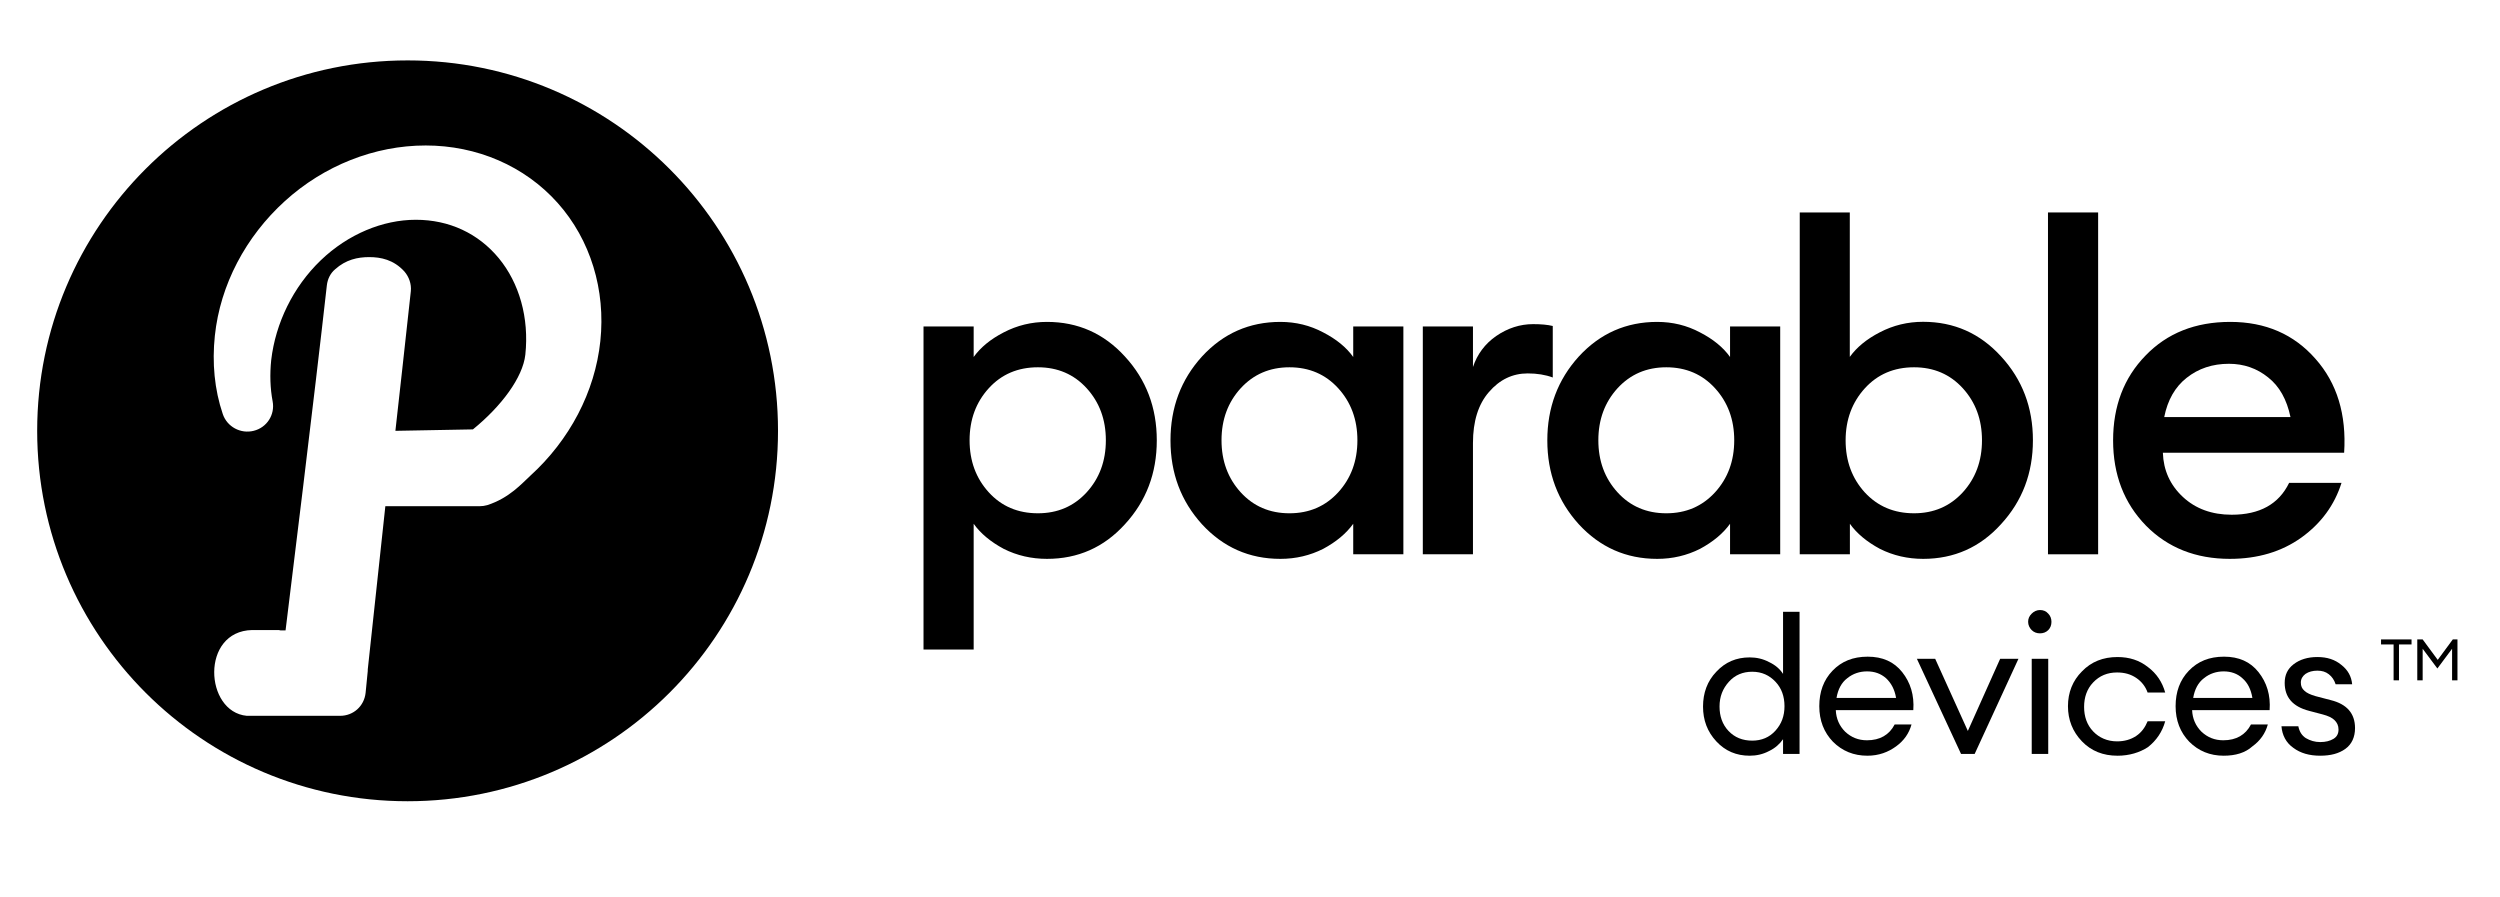
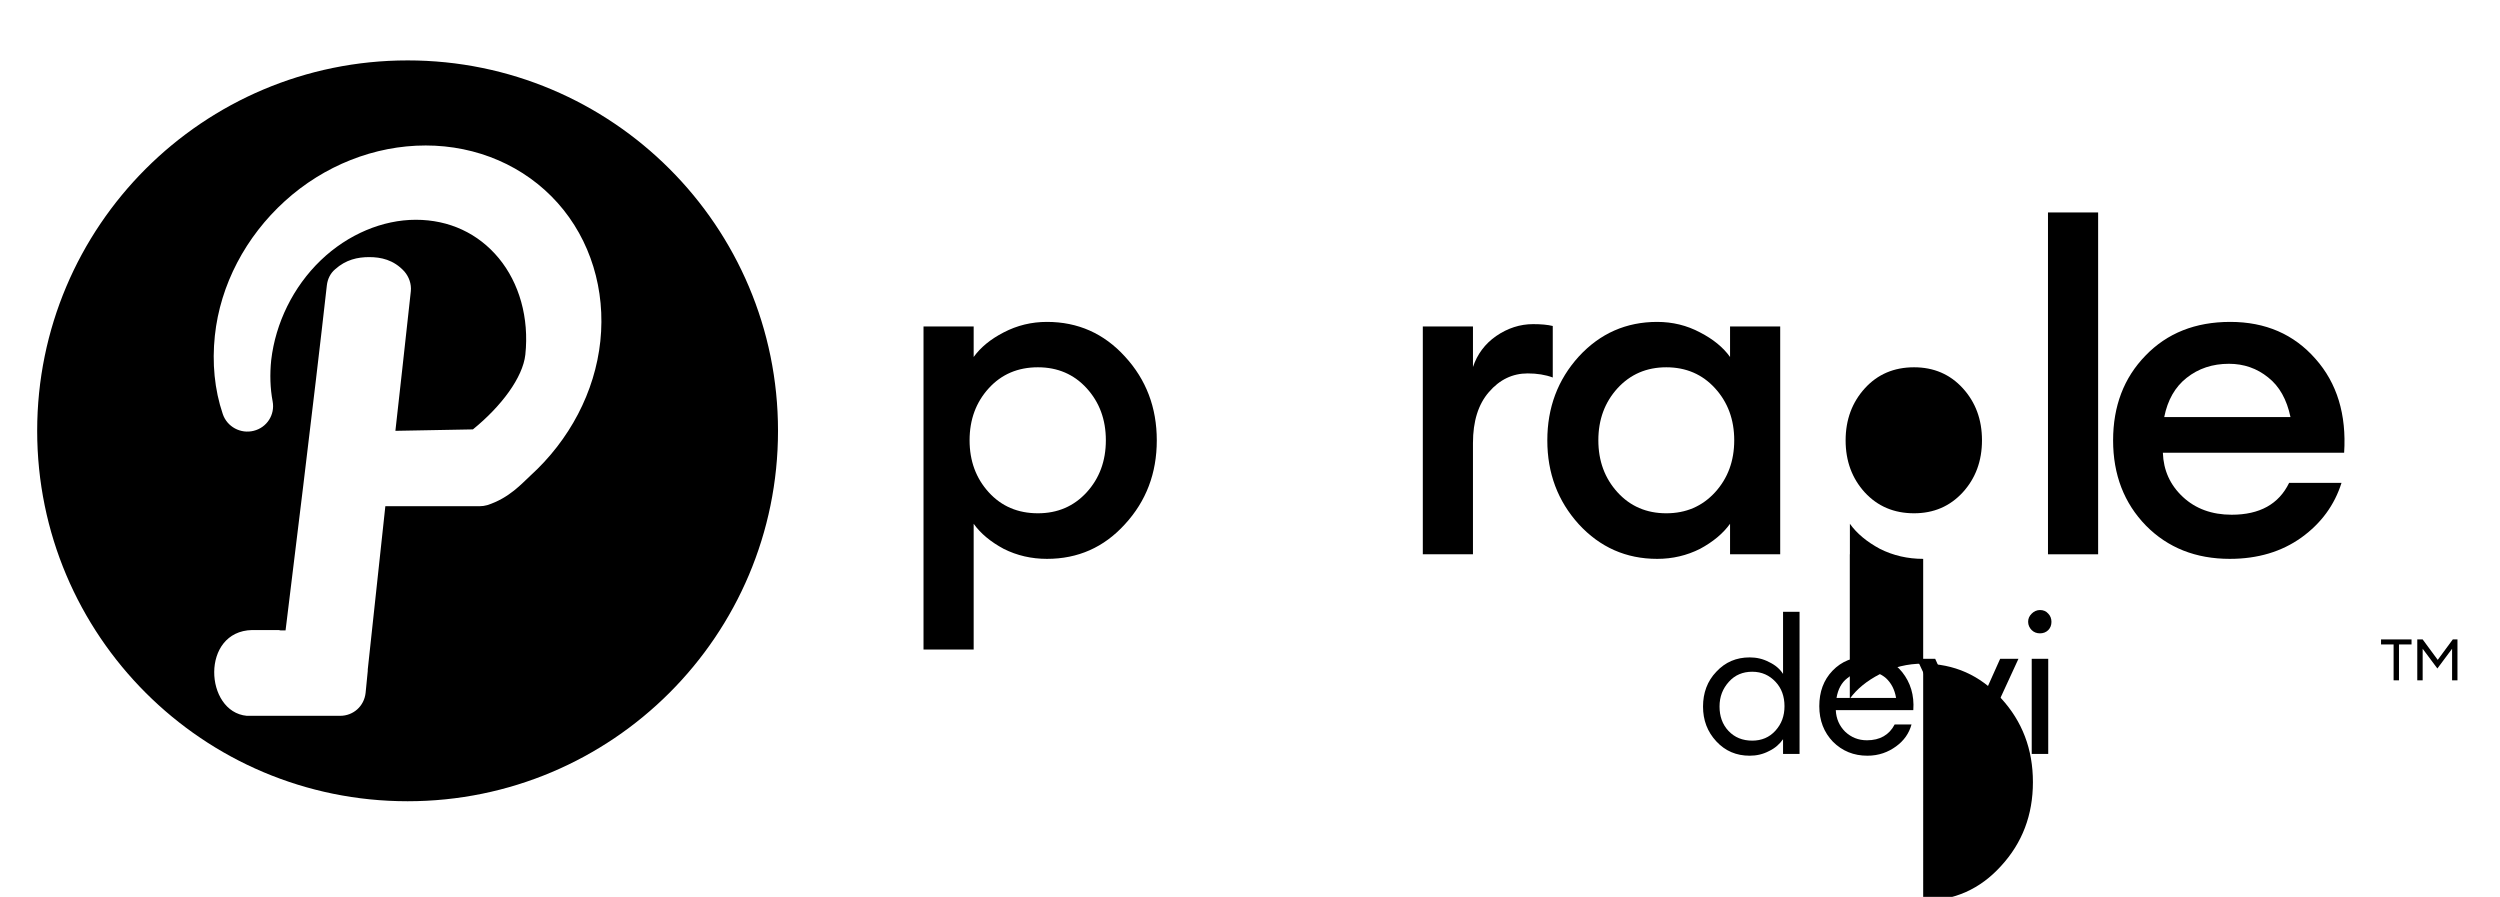
<svg xmlns="http://www.w3.org/2000/svg" xmlns:ns1="http://sodipodi.sourceforge.net/DTD/sodipodi-0.dtd" xmlns:ns2="http://www.inkscape.org/namespaces/inkscape" version="1.1" id="svg951" x="0px" y="0px" viewBox="0 0 784.495 281.427" xml:space="preserve" width="784.495" height="281.427" ns1:docname="Parable Devices Logo-Black Transparent (1).svg" ns2:export-filename="../Desktop/Parable Branding/Parable Logos/Parable Devices Black Logo-012 (1).png" ns2:export-xdpi="96" ns2:export-ydpi="96" ns2:version="1.3 (0e150ed, 2023-07-21)">
  <ns1:namedview id="namedview1" pagecolor="#ffffff" bordercolor="#000000" borderopacity="0.25" ns2:showpageshadow="2" ns2:pageopacity="0.0" ns2:pagecheckerboard="true" ns2:deskcolor="#d1d1d1" ns2:zoom="0.34444148" ns2:cx="98.710526" ns2:cy="-78.387771" ns2:window-width="1512" ns2:window-height="945" ns2:window-x="0" ns2:window-y="37" ns2:window-maximized="0" ns2:current-layer="svg951" />
  <defs id="defs908" />
  <g id="layer1" transform="translate(15.113,-101.914)" style="fill:#000000">
    <g id="g70116" transform="matrix(0.305,0,0,0.305,564.038,-414.852)" style="fill:#000000">
      <path id="path884" d="m -897.1,2362.6 h -51.6 v -332.4 h 51.6 v 31.4 c 7.2,-10 17.5,-18.4 30.9,-25.3 13.8,-7.2 28.6,-10.8 44.5,-10.8 31.9,0 58.6,11.9 80.2,35.6 21.9,23.8 32.8,52.5 32.8,86.3 0,33.8 -10.9,62.5 -32.8,86.3 -21.6,23.8 -48.3,35.6 -80.2,35.6 -15.9,0 -30.8,-3.4 -44.5,-10.3 -13.4,-7.2 -23.8,-15.8 -30.9,-25.8 z m 66.1,-140.2 c 20.3,0 37,-7.2 50.2,-21.6 13.1,-14.4 19.7,-32.2 19.7,-53.5 0,-21.3 -6.6,-39.1 -19.7,-53.5 -13.1,-14.4 -29.9,-21.6 -50.2,-21.6 -20.6,0 -37.5,7.2 -50.6,21.6 -13.1,14.4 -19.7,32.2 -19.7,53.5 0,21.3 6.6,39.1 19.7,53.5 13.1,14.4 30,21.6 50.6,21.6 z" style="fill:#000000" />
-       <path id="path47967-9-6" d="m -581.6,2269.3 c -31.9,0 -58.8,-11.9 -80.6,-35.6 -21.6,-23.8 -32.4,-52.5 -32.4,-86.3 0,-33.8 10.8,-62.5 32.4,-86.3 21.9,-23.8 48.8,-35.6 80.6,-35.6 15.9,0 30.6,3.6 44.1,10.8 13.4,6.9 23.8,15.3 30.9,25.3 v -31.4 h 51.6 v 234.4 h -51.6 v -31.4 c -7.2,10 -17.5,18.6 -30.9,25.8 -13.5,6.8 -28.1,10.3 -44.1,10.3 z m -40.8,-68.5 c 13.1,14.4 29.9,21.6 50.2,21.6 20.3,0 37,-7.2 50.2,-21.6 13.1,-14.4 19.7,-32.2 19.7,-53.5 0,-21.3 -6.6,-39.1 -19.7,-53.5 -13.1,-14.4 -29.9,-21.6 -50.2,-21.6 -20.3,0 -37,7.2 -50.2,21.6 -13.1,14.4 -19.7,32.2 -19.7,53.5 0,21.3 6.6,39.1 19.7,53.5 z" style="fill:#000000" />
      <path id="path47969-4-7" d="m -435,2264.6 v -234.4 h 51.6 v 41.7 c 4.4,-13.1 12.3,-23.8 23.9,-31.9 11.9,-8.1 24.5,-12.2 38,-12.2 8.1,0 14.8,0.6 20.2,1.9 v 53 c -7.5,-2.8 -16.1,-4.2 -25.8,-4.2 -15.6,0 -28.9,6.4 -39.9,19.2 -10.9,12.5 -16.4,30 -16.4,52.5 v 114.4 z" style="fill:#000000" />
      <path id="path47971-5-4" d="m -193.9,2269.3 c -31.9,0 -58.8,-11.9 -80.6,-35.6 -21.6,-23.8 -32.4,-52.5 -32.4,-86.3 0,-33.8 10.8,-62.5 32.4,-86.3 21.9,-23.8 48.8,-35.6 80.6,-35.6 15.9,0 30.6,3.6 44.1,10.8 13.4,6.9 23.8,15.3 30.9,25.3 v -31.4 h 51.6 v 234.4 h -51.6 v -31.4 c -7.2,10 -17.5,18.6 -30.9,25.8 -13.5,6.8 -28.2,10.3 -44.1,10.3 z m -40.8,-68.5 c 13.1,14.4 29.9,21.6 50.2,21.6 20.3,0 37,-7.2 50.2,-21.6 13.1,-14.4 19.7,-32.2 19.7,-53.5 0,-21.3 -6.6,-39.1 -19.7,-53.5 -13.1,-14.4 -29.9,-21.6 -50.2,-21.6 -20.3,0 -37,7.2 -50.2,21.6 -13.1,14.4 -19.7,32.2 -19.7,53.5 0,21.3 6.6,39.1 19.7,53.5 z" style="fill:#000000" />
-       <path id="path47973-0-0" d="m 79.8,2269.3 c -15.9,0 -30.8,-3.4 -44.5,-10.3 -13.4,-7.2 -23.8,-15.8 -30.9,-25.8 v 31.4 H -47.2 V 1912.9 H 4.3 v 148.6 c 7.2,-10 17.5,-18.4 30.9,-25.3 13.8,-7.2 28.6,-10.8 44.5,-10.8 31.9,0 58.6,11.9 80.2,35.6 21.9,23.8 32.8,52.5 32.8,86.3 0,33.8 -10.9,62.5 -32.8,86.3 -21.5,23.8 -48.3,35.7 -80.1,35.7 z m -9.4,-46.9 c 20.3,0 37,-7.2 50.2,-21.6 13.1,-14.4 19.7,-32.2 19.7,-53.5 0,-21.3 -6.6,-39.1 -19.7,-53.5 -13.1,-14.4 -29.9,-21.6 -50.2,-21.6 -20.6,0 -37.5,7.2 -50.6,21.6 -13.1,14.4 -19.8,32.3 -19.8,53.6 0,21.3 6.6,39.1 19.7,53.5 13.2,14.3 30,21.5 50.7,21.5 z" style="fill:#000000" />
+       <path id="path47973-0-0" d="m 79.8,2269.3 c -15.9,0 -30.8,-3.4 -44.5,-10.3 -13.4,-7.2 -23.8,-15.8 -30.9,-25.8 v 31.4 H -47.2 H 4.3 v 148.6 c 7.2,-10 17.5,-18.4 30.9,-25.3 13.8,-7.2 28.6,-10.8 44.5,-10.8 31.9,0 58.6,11.9 80.2,35.6 21.9,23.8 32.8,52.5 32.8,86.3 0,33.8 -10.9,62.5 -32.8,86.3 -21.5,23.8 -48.3,35.7 -80.1,35.7 z m -9.4,-46.9 c 20.3,0 37,-7.2 50.2,-21.6 13.1,-14.4 19.7,-32.2 19.7,-53.5 0,-21.3 -6.6,-39.1 -19.7,-53.5 -13.1,-14.4 -29.9,-21.6 -50.2,-21.6 -20.6,0 -37.5,7.2 -50.6,21.6 -13.1,14.4 -19.8,32.3 -19.8,53.6 0,21.3 6.6,39.1 19.7,53.5 13.2,14.3 30,21.5 50.7,21.5 z" style="fill:#000000" />
      <path id="path47975-6-0" d="m 208.2,2264.6 v -351.7 h 51.6 v 351.7 z" style="fill:#000000" />
      <path id="path47977-9-8" d="m 395.3,2269.3 c -35,0 -63.8,-11.4 -86.3,-34.2 -22.5,-23.1 -33.8,-52.4 -33.8,-87.7 0,-35.3 11.1,-64.4 33.3,-87.2 22.2,-23.1 51.3,-34.7 87.2,-34.7 36.3,0 65.5,12.7 87.7,38 22.2,25 32,57.2 29.5,96.6 H 326.4 c 0.6,18.1 7.5,33.3 20.6,45.5 13.1,12.2 29.9,18.3 50.2,18.3 28.8,0 48.5,-10.9 59.1,-32.8 h 53.9 c -7.2,22.8 -20.9,41.6 -41.3,56.3 -20.3,14.5 -44.8,21.9 -73.6,21.9 z m -0.9,-200.7 c -16.9,0 -31.4,4.8 -43.6,14.5 -11.9,9.4 -19.5,22.8 -23,40.3 h 129.9 c -3.8,-18.1 -11.4,-31.7 -23,-40.8 -11.5,-9.3 -25,-14 -40.3,-14 z" style="fill:#000000" />
    </g>
    <g id="text14" transform="matrix(1.126,0,0,1.126,516.818,338.492)" style="fill:#000000">
      <path id="path4351" d="m 15.2,0.5 c -3.7,0 -6.8,-1.3 -9.3,-4 -2.5,-2.7 -3.7,-5.9 -3.7,-9.7 0,-3.8 1.2,-7.1 3.7,-9.7 2.5,-2.7 5.6,-4 9.3,-4 1.9,0 3.7,0.4 5.4,1.3 1.7,0.8 3,1.9 3.9,3.3 v -17.3 h 4.6 V 0 h -4.6 v -4.1 c -0.9,1.3 -2.2,2.5 -3.9,3.3 -1.7,0.9 -3.5,1.3 -5.4,1.3 z m 0.7,-4.2 c 2.6,0 4.8,-0.9 6.5,-2.8 1.7,-1.9 2.5,-4.1 2.5,-6.8 0,-2.7 -0.8,-5 -2.5,-6.8 -1.7,-1.8 -3.8,-2.8 -6.5,-2.8 -2.6,0 -4.8,0.9 -6.5,2.8 -1.7,1.9 -2.6,4.1 -2.6,6.9 0,2.7 0.8,5 2.5,6.8 1.7,1.8 3.9,2.7 6.6,2.7 z" style="fill:#000000" />
      <path id="path4353" d="m 48,0.5 c -3.8,0 -7,-1.3 -9.6,-3.9 -2.5,-2.6 -3.8,-5.9 -3.8,-9.9 0,-4 1.2,-7.3 3.7,-9.9 2.5,-2.6 5.7,-3.9 9.8,-3.9 4.1,0 7.3,1.4 9.6,4.3 2.3,2.9 3.4,6.4 3.1,10.6 H 39.2 c 0.1,2.4 1,4.4 2.6,6 1.7,1.6 3.7,2.4 6.1,2.4 3.6,0 6.2,-1.5 7.7,-4.4 h 4.7 c -0.7,2.5 -2.1,4.5 -4.3,6.1 -2.2,1.6 -4.8,2.6 -8,2.6 z m 5.2,-21.6 C 51.7,-22.4 50,-23 47.9,-23 c -2,0 -3.9,0.6 -5.5,1.9 -1.6,1.2 -2.6,3.1 -3,5.5 H 56 c -0.4,-2.4 -1.4,-4.2 -2.8,-5.5 z" style="fill:#000000" />
      <path id="path4355" d="M 74.1,0 61.8,-26.5 h 5.1 l 9.1,20.1 9,-20.1 h 5.1 L 77.9,0 Z" style="fill:#000000" />
      <path id="path4357" d="m 98.4,-34.5 c -0.6,0.6 -1.4,0.9 -2.3,0.9 -0.9,0 -1.7,-0.3 -2.3,-0.9 -0.6,-0.6 -1,-1.4 -1,-2.3 0,-0.9 0.3,-1.6 1,-2.3 0.6,-0.6 1.4,-1 2.3,-1 0.9,0 1.7,0.3 2.3,1 0.6,0.6 0.9,1.4 0.9,2.3 0,0.9 -0.3,1.7 -0.9,2.3 z M 93.8,0 v -26.5 h 4.6 V 0 Z" style="fill:#000000" />
-       <path id="path4359" d="m 117.7,0.5 c -4,0 -7.3,-1.3 -9.9,-4 -2.6,-2.7 -3.9,-6 -3.9,-9.8 0,-3.8 1.3,-7.1 3.9,-9.7 2.6,-2.7 5.9,-4 9.9,-4 3.3,0 6.1,0.9 8.5,2.8 2.4,1.8 4,4.2 4.8,7.1 h -4.9 c -0.6,-1.7 -1.7,-3.1 -3.2,-4.1 -1.5,-1 -3.2,-1.5 -5.3,-1.5 -2.7,0 -4.9,0.9 -6.7,2.8 -1.7,1.8 -2.5,4.1 -2.5,6.8 0,2.7 0.8,5 2.5,6.8 1.7,1.8 4,2.8 6.7,2.8 2,0 3.8,-0.5 5.3,-1.5 1.5,-1 2.5,-2.4 3.2,-4.1 h 4.9 c -0.8,2.9 -2.4,5.3 -4.8,7.2 -2.3,1.5 -5.2,2.4 -8.5,2.4 z" style="fill:#000000" />
-       <path id="path4361" d="m 147.3,0.5 c -3.8,0 -7,-1.3 -9.6,-3.9 -2.5,-2.6 -3.8,-5.9 -3.8,-9.9 0,-4 1.2,-7.3 3.7,-9.9 2.5,-2.6 5.7,-3.9 9.8,-3.9 4.1,0 7.3,1.4 9.6,4.3 2.3,2.9 3.4,6.4 3.1,10.6 h -21.6 c 0.1,2.4 1,4.4 2.6,6 1.7,1.6 3.7,2.4 6.1,2.4 3.6,0 6.2,-1.5 7.7,-4.4 h 4.7 c -0.7,2.5 -2.1,4.5 -4.3,6.1 -2,1.8 -4.7,2.6 -8,2.6 z m 5.2,-21.6 c -1.4,-1.3 -3.2,-1.9 -5.2,-1.9 -2,0 -3.9,0.6 -5.5,1.9 -1.6,1.2 -2.6,3.1 -3,5.5 h 16.5 c -0.4,-2.4 -1.3,-4.2 -2.8,-5.5 z" style="fill:#000000" />
-       <path id="path4363" d="m 174.2,0.5 c -3,0 -5.5,-0.7 -7.5,-2.2 -2,-1.4 -3.1,-3.5 -3.3,-6 h 4.7 c 0.3,1.5 1,2.6 2.1,3.3 1.2,0.7 2.5,1.1 4,1.1 1.5,0 2.7,-0.3 3.7,-0.9 1,-0.6 1.4,-1.5 1.4,-2.6 0,-1.1 -0.4,-1.9 -1.1,-2.6 -0.7,-0.7 -1.8,-1.2 -3.3,-1.6 l -3.8,-1 c -4.6,-1.2 -6.8,-3.8 -6.8,-7.8 0,-2.2 0.8,-3.9 2.5,-5.2 1.7,-1.3 3.9,-2 6.6,-2 2.7,0 4.9,0.7 6.7,2.2 1.8,1.4 2.8,3.2 3,5.4 h -4.6 c -0.4,-1.2 -1,-2.1 -1.9,-2.8 -0.9,-0.7 -1.9,-1 -3.2,-1 -1.3,0 -2.4,0.3 -3.3,0.9 -0.8,0.6 -1.3,1.4 -1.3,2.4 0,1 0.3,1.7 1,2.3 0.6,0.6 1.7,1.1 3.1,1.5 l 4.2,1.1 c 4.5,1.1 6.8,3.7 6.8,7.8 0,2.5 -0.9,4.5 -2.7,5.8 -1.8,1.3 -4.1,1.9 -7,1.9 z" style="fill:#000000" />
    </g>
    <path id="path901" d="m 112.789,120.87 c -64.201,0 -116.237,52.036 -116.237,116.237 0,64.201 52.036,116.237 116.237,116.237 64.201,0 116.237,-52.036 116.237,-116.237 v 0 c 0,-16.05 -3.252,-31.34 -9.134,-45.247 -5.882,-13.907 -14.392,-26.43 -24.909,-36.947 -10.517,-10.517 -23.04,-19.028 -36.947,-24.909 -13.907,-5.882 -29.196,-9.134 -45.247,-9.134 z m 5.632,26.694 c 16.106,0 31.087,6.42 41.449,18.021 10.362,11.601 15.093,27.37 13.403,43.364 -1.689,15.994 -9.686,31.087 -21.963,42.237 -2.591,2.365 -6.533,6.983 -13.516,9.236 -0.788,0.225 -1.577,0.338 -2.365,0.338 h -29.622 l -5.519,51.248 v 0.451 l -0.676,6.871 c -0.451,4.167 -3.83,7.208 -7.997,7.208 h -20.612 -0.225 -6.758 -1.239 -0.451 c -13.291,-1.239 -14.53,-26.581 1.689,-26.919 h 7.772 c 0.451,0 0.788,0 1.126,0.113 h 1.577 c 1.352,-10.925 9.123,-74 12.953,-108.24 0.225,-2.027 1.126,-3.83 2.591,-5.068 3.379,-3.041 7.096,-3.829 10.7,-3.829 3.604,0 7.659,0.788 11.038,4.505 1.464,1.689 2.253,3.942 2.027,6.195 -1.689,15.205 -3.829,35.141 -4.843,43.814 l 24.329,-0.451 c 9.011,-7.321 15.656,-16.332 16.444,-23.428 1.239,-11.601 -1.915,-22.526 -8.335,-30.298 -6.42,-7.772 -15.543,-12.052 -26.018,-12.052 -10.362,0 -21.288,4.505 -29.848,12.727 -8.673,8.335 -14.192,19.711 -15.543,31.312 -0.451,4.393 -0.338,8.785 0.451,12.953 0.788,4.167 -1.802,8.222 -5.97,9.236 -4.055,1.014 -8.335,-1.239 -9.686,-5.294 -2.591,-7.659 -3.379,-15.994 -2.478,-24.554 1.689,-15.994 9.686,-31.087 21.963,-42.237 12.277,-11.151 28.158,-17.458 44.152,-17.458 z" style="fill:#000000;stroke-width:1.126" />
    <g id="text4457" style="fill:#000000" transform="matrix(1.126,0,0,1.126,-15.95,-28.143)">
      <path id="path5186" d="m 667.8,305.1 v -10 h -3.5 v -1.4 h 8.5 v 1.4 h -3.5 v 10 z" style="fill:#000000" />
      <path id="path5188" d="m 674.5,293.7 h 1.4 l 4.2,5.7 4.2,-5.7 h 1.3 v 11.4 h -1.5 v -8.8 l -4.1,5.5 -4.1,-5.5 v 8.8 h -1.5 v -11.4 z" style="fill:#000000" />
    </g>
  </g>
</svg>